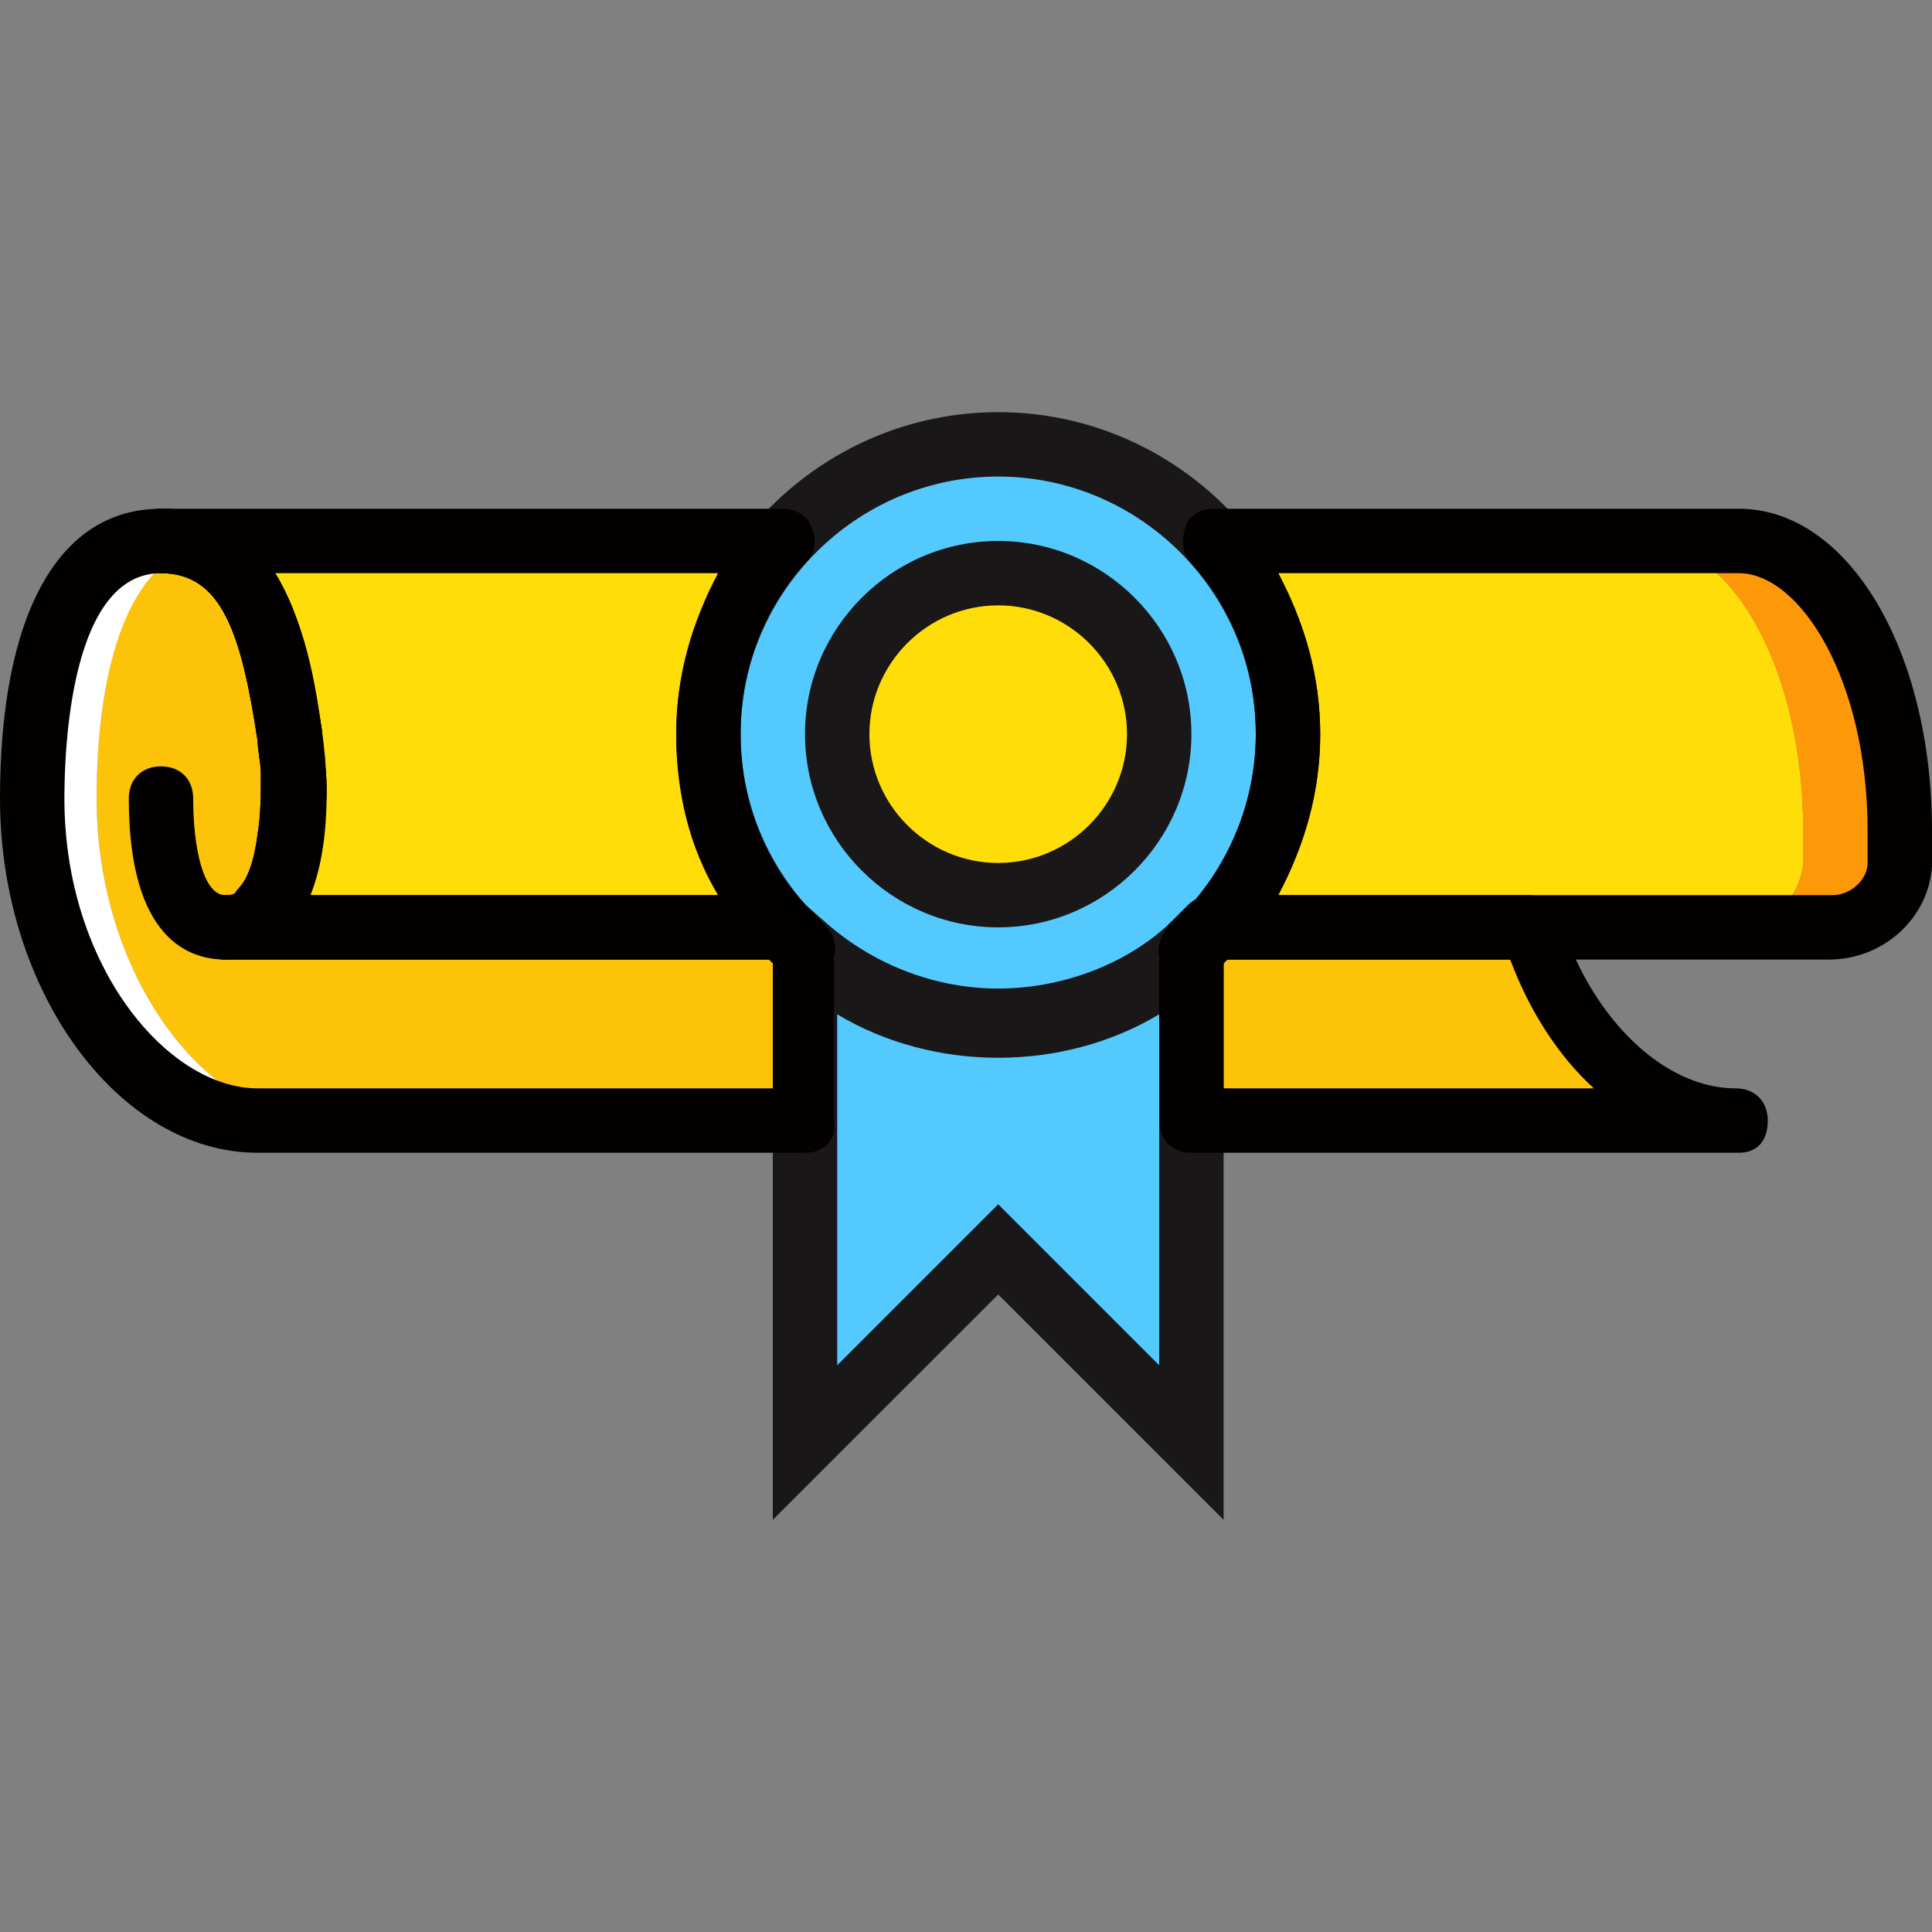
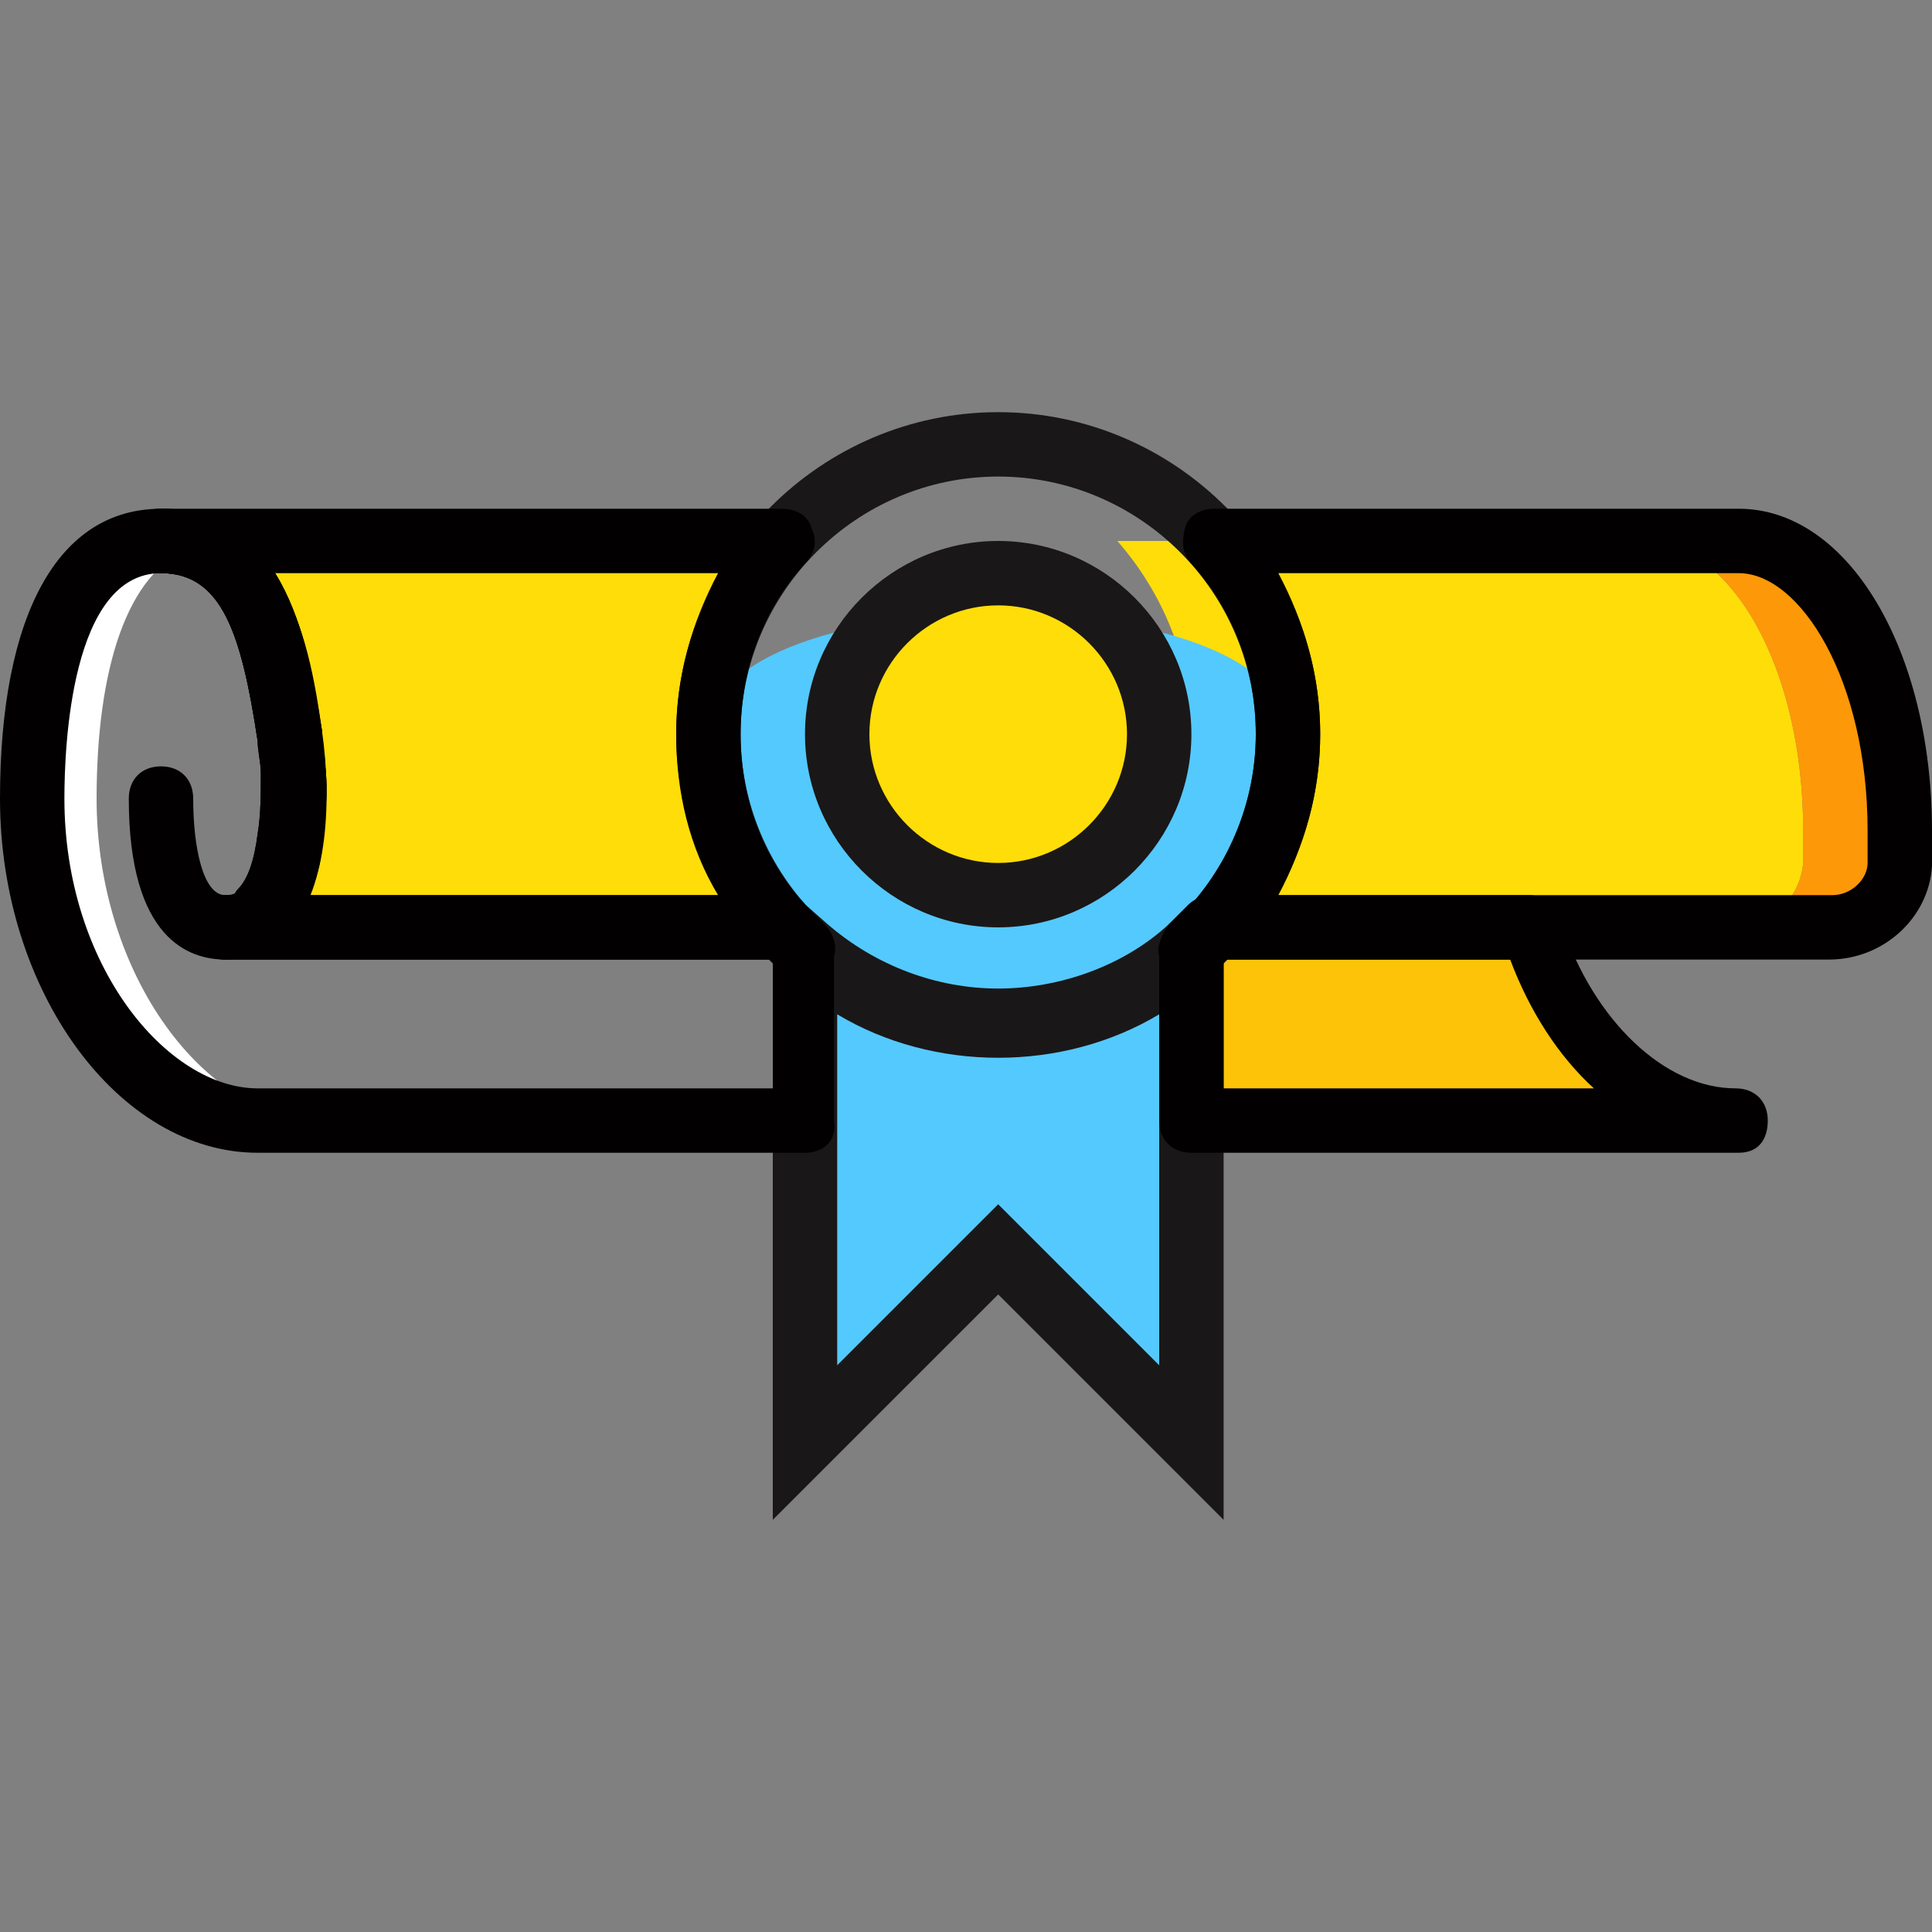
<svg xmlns="http://www.w3.org/2000/svg" height="800px" width="800px" version="1.1" id="Layer_1" viewBox="0 0 512 512" xml:space="preserve">
  <rect x="0" y="0" width="512" height="512" fill="#808080" stroke="none" />
  <g transform="translate(1 1)">
-     <path style="fill:#FCC309;" d="M229.4,250.733c1.707,1.707-2.56-1.707-5.973-5.973h-62.293H75.8c1.707,0,3.413,0,5.12-0.853   c1.707-0.853,3.413-1.707,4.267-3.413c4.267-4.267,6.827-11.093,7.68-19.627c0.853-5.12,0.853-11.947,0.853-17.92   c0-3.413-0.853-5.973-0.853-9.387c-3.413-24.747-9.387-51.2-34.133-51.2S24.6,173.08,24.6,210.627   c0,46.933,29.013,85.333,59.733,85.333H229.4V250.733z" />
    <g>
      <path style="fill:#FFDD09;" d="M68.973,240.493c-1.707,1.707-2.56,2.56-4.267,3.413c-2.56,0.853-4.267,0.853-5.973,0.853H206.36    c-11.947-13.653-19.627-31.573-19.627-51.2s7.68-37.547,19.627-51.2H41.667c24.747,0,30.72,26.453,34.133,51.2    c0.853,3.413,0.853,5.973,0.853,9.387c0,5.973,0,11.947-0.853,17.92C74.947,229.4,72.387,236.227,68.973,240.493" />
      <path style="fill:#FFDD09;" d="M434.2,142.36H295.107c11.947,13.653,19.627,31.573,19.627,51.2s-7.68,37.547-19.627,51.2h163.84    c9.387,0,17.067-7.68,17.92-17.067c0-2.56,0-5.973,0-8.533C476.867,176.493,458.093,142.36,434.2,142.36" />
    </g>
    <path style="fill:#FD9808;" d="M459.8,142.36h-25.6c23.893,0,42.667,34.133,42.667,76.8c0,3.413,0,5.973,0,8.533   c-0.853,9.387-8.533,17.067-17.92,17.067h25.6c9.387,0,17.067-7.68,17.92-17.067c0-2.56,0-5.973,0-8.533   C502.467,176.493,483.693,142.36,459.8,142.36" />
    <path style="fill:#FCC309;" d="M314.733,250.733v45.227H459.8c-23.04,0-44.373-21.333-54.613-51.2l0,0h-84.48   C317.293,249.027,313.027,252.44,314.733,250.733" />
    <path style="fill:#FFFFFF;" d="M24.6,210.627c0-33.28,7.68-60.587,25.6-66.56c-2.56-0.853-5.12-1.707-8.533-1.707   c-24.747,0-34.133,30.72-34.133,68.267c0,46.933,29.013,85.333,59.733,85.333h17.067C53.613,295.96,24.6,257.56,24.6,210.627" />
    <g>
      <path style="fill:#54C9FD;" d="M263.533,270.36c-19.627,0-37.547-7.68-51.2-19.627v130.56l51.2-51.2l51.2,51.2v-130.56    C301.08,262.68,283.16,270.36,263.533,270.36" />
-       <path style="fill:#54C9FD;" d="M340.333,193.56c0,42.667-34.133,76.8-76.8,76.8s-76.8-34.133-76.8-76.8s34.133-76.8,76.8-76.8    S340.333,150.893,340.333,193.56" />
+       <path style="fill:#54C9FD;" d="M340.333,193.56c0,42.667-34.133,76.8-76.8,76.8s-76.8-34.133-76.8-76.8S340.333,150.893,340.333,193.56" />
    </g>
    <path style="fill:#FFDD09;" d="M306.2,193.56c0,23.893-18.773,42.667-42.667,42.667c-23.893,0-42.667-18.773-42.667-42.667   s18.773-42.667,42.667-42.667C287.427,150.893,306.2,169.667,306.2,193.56" />
    <path style="fill:#020001;" d="M58.733,253.293c-9.387,0-25.6-5.12-25.6-42.667c0-5.12,3.413-8.533,8.533-8.533   s8.533,3.413,8.533,8.533c0,12.8,2.56,25.6,8.533,25.6c0.853,0,2.56,0,4.267-1.707c5.12-6.827,6.827-23.04,4.267-39.253   c-4.267-28.16-9.387-44.373-25.6-44.373c-5.12,0-8.533-3.413-8.533-8.533s3.413-8.533,8.533-8.533   c34.133,0,39.253,38.4,42.667,58.88c2.56,17.92,1.707,40.96-8.533,52.907C70.68,250.733,65.56,253.293,58.733,253.293z" />
    <g>
      <path style="fill:#1A1718;" d="M263.533,278.893c-46.933,0-85.333-38.4-85.333-85.333s38.4-85.333,85.333-85.333    s85.333,38.4,85.333,85.333S310.467,278.893,263.533,278.893z M263.533,125.293c-37.547,0-68.267,30.72-68.267,68.267    s30.72,68.267,68.267,68.267s68.267-30.72,68.267-68.267S301.08,125.293,263.533,125.293z" />
      <path style="fill:#1A1718;" d="M323.267,401.773l-59.733-59.733L203.8,401.773V231.107l14.507,12.8    c12.8,11.093,29.013,17.067,45.227,17.067s33.28-5.973,45.227-17.067l14.507-12.8V401.773z M263.533,318.147l42.667,42.667V267.8    c-25.6,15.36-59.733,15.36-85.333,0v93.013L263.533,318.147z" />
    </g>
    <g>
      <path style="fill:#020001;" d="M206.36,253.293H58.733c-5.12,0-8.533-3.413-8.533-8.533c0-5.12,3.413-8.533,8.533-8.533    c0.853,0,1.707,0,1.707,0c0.853,0,0.853-0.853,1.707-1.707c2.56-2.56,4.267-7.68,5.12-14.507c0.853-5.12,0.853-10.24,0.853-16.213    c0-2.56-0.853-5.973-0.853-8.533c-4.267-28.16-9.387-44.373-25.6-44.373c-5.12,0-8.533-3.413-8.533-8.533s3.413-8.533,8.533-8.533    H206.36c3.413,0,6.827,1.707,7.68,5.12c1.707,3.413,0.853,6.827-1.707,9.387c-11.093,11.947-17.067,28.16-17.067,45.227    s5.973,33.28,17.067,45.227c2.56,2.56,2.56,5.973,1.707,9.387C213.187,251.587,209.773,253.293,206.36,253.293z M80.92,236.227    h108.373c-7.68-12.8-11.093-27.307-11.093-42.667s4.267-29.867,11.093-42.667H71.533c8.533,12.8,11.093,29.867,12.8,41.813    c0,3.413,0.853,6.827,0.853,9.387c0.853,6.827,0,13.653-0.853,19.627C84.333,227.693,82.627,231.96,80.92,236.227z" />
      <path style="fill:#020001;" d="M483.693,253.293H320.707c-3.413,0-6.827-1.707-7.68-5.12c-0.853-3.413-0.853-6.827,1.707-9.387    c11.093-12.8,17.067-29.013,17.067-45.227c0-17.067-5.973-33.28-17.067-45.227c-2.56-2.56-2.56-5.973-1.707-9.387    c0.853-3.413,4.267-5.12,7.68-5.12H459.8c29.013,0,51.2,37.547,51.2,85.333c0,3.413,0,5.973,0,9.387    C510.147,242.2,498.2,253.293,483.693,253.293z M337.773,236.227h146.773c5.12,0,9.387-4.267,9.387-8.533c0-2.56,0-5.12,0-8.533    c0-40.107-17.92-68.267-34.133-68.267H337.773c6.827,12.8,11.093,27.307,11.093,42.667S344.6,223.427,337.773,236.227z" />
      <path style="fill:#020001;" d="M459.8,304.493H314.733c-5.12,0-8.533-3.413-8.533-8.533v-42.667c0,0,0,0,0-0.853    c-0.853-2.56,0.853-5.973,2.56-8.533l0,0l0,0l0,0l0,0c0.853-0.853,3.413-3.413,5.12-5.12c1.707-1.707,4.267-2.56,5.973-2.56h84.48    c4.267,0,7.68,3.413,8.533,7.68l0,0c8.533,25.6,27.307,43.52,46.08,43.52c5.12,0,8.533,3.413,8.533,8.533    S464.92,304.493,459.8,304.493z M323.267,287.427H421.4c-9.387-8.533-17.067-20.48-22.187-34.133H324.12l-0.853,0.853    L323.267,287.427L323.267,287.427z" />
      <path style="fill:#020001;" d="M212.333,304.493H67.267C30.573,304.493-1,261.827-1,210.627c0-48.64,15.36-76.8,42.667-76.8    c34.133,0,39.253,38.4,42.667,58.88c0,3.413,0.853,6.827,0.853,9.387c0.853,6.827,0,13.653-0.853,19.627    c0,5.973-1.707,10.24-3.413,14.507h125.44c2.56,0,5.12,0.853,5.973,2.56c1.707,1.707,4.267,4.267,5.12,5.12l0,0l0,0l0,0l0,0    c2.56,2.56,3.413,5.973,2.56,8.533c0,0,0,0,0,0.853v42.667C220.867,301.08,217.453,304.493,212.333,304.493z M41.667,150.893    c-23.893,0-25.6,46.08-25.6,59.733c0,44.373,27.307,76.8,51.2,76.8H203.8v-33.28l-0.853-0.853H58.733    c-5.12,0-8.533-3.413-8.533-8.533c0-5.12,3.413-8.533,8.533-8.533c0.853,0,0.853,0,1.707,0s0.853-0.853,1.707-1.707    c2.56-2.56,4.267-7.68,5.12-14.507c0.853-5.12,0.853-10.24,0.853-16.213c0-2.56-0.853-5.973-0.853-8.533    C63,167.107,57.88,150.893,41.667,150.893z" />
    </g>
    <path style="fill:#1A1718;" d="M263.533,244.76c-28.16,0-51.2-23.04-51.2-51.2s23.04-51.2,51.2-51.2c28.16,0,51.2,23.04,51.2,51.2   S291.693,244.76,263.533,244.76z M263.533,159.427c-18.773,0-34.133,15.36-34.133,34.133s15.36,34.133,34.133,34.133   s34.133-15.36,34.133-34.133S282.307,159.427,263.533,159.427z" />
  </g>
</svg>